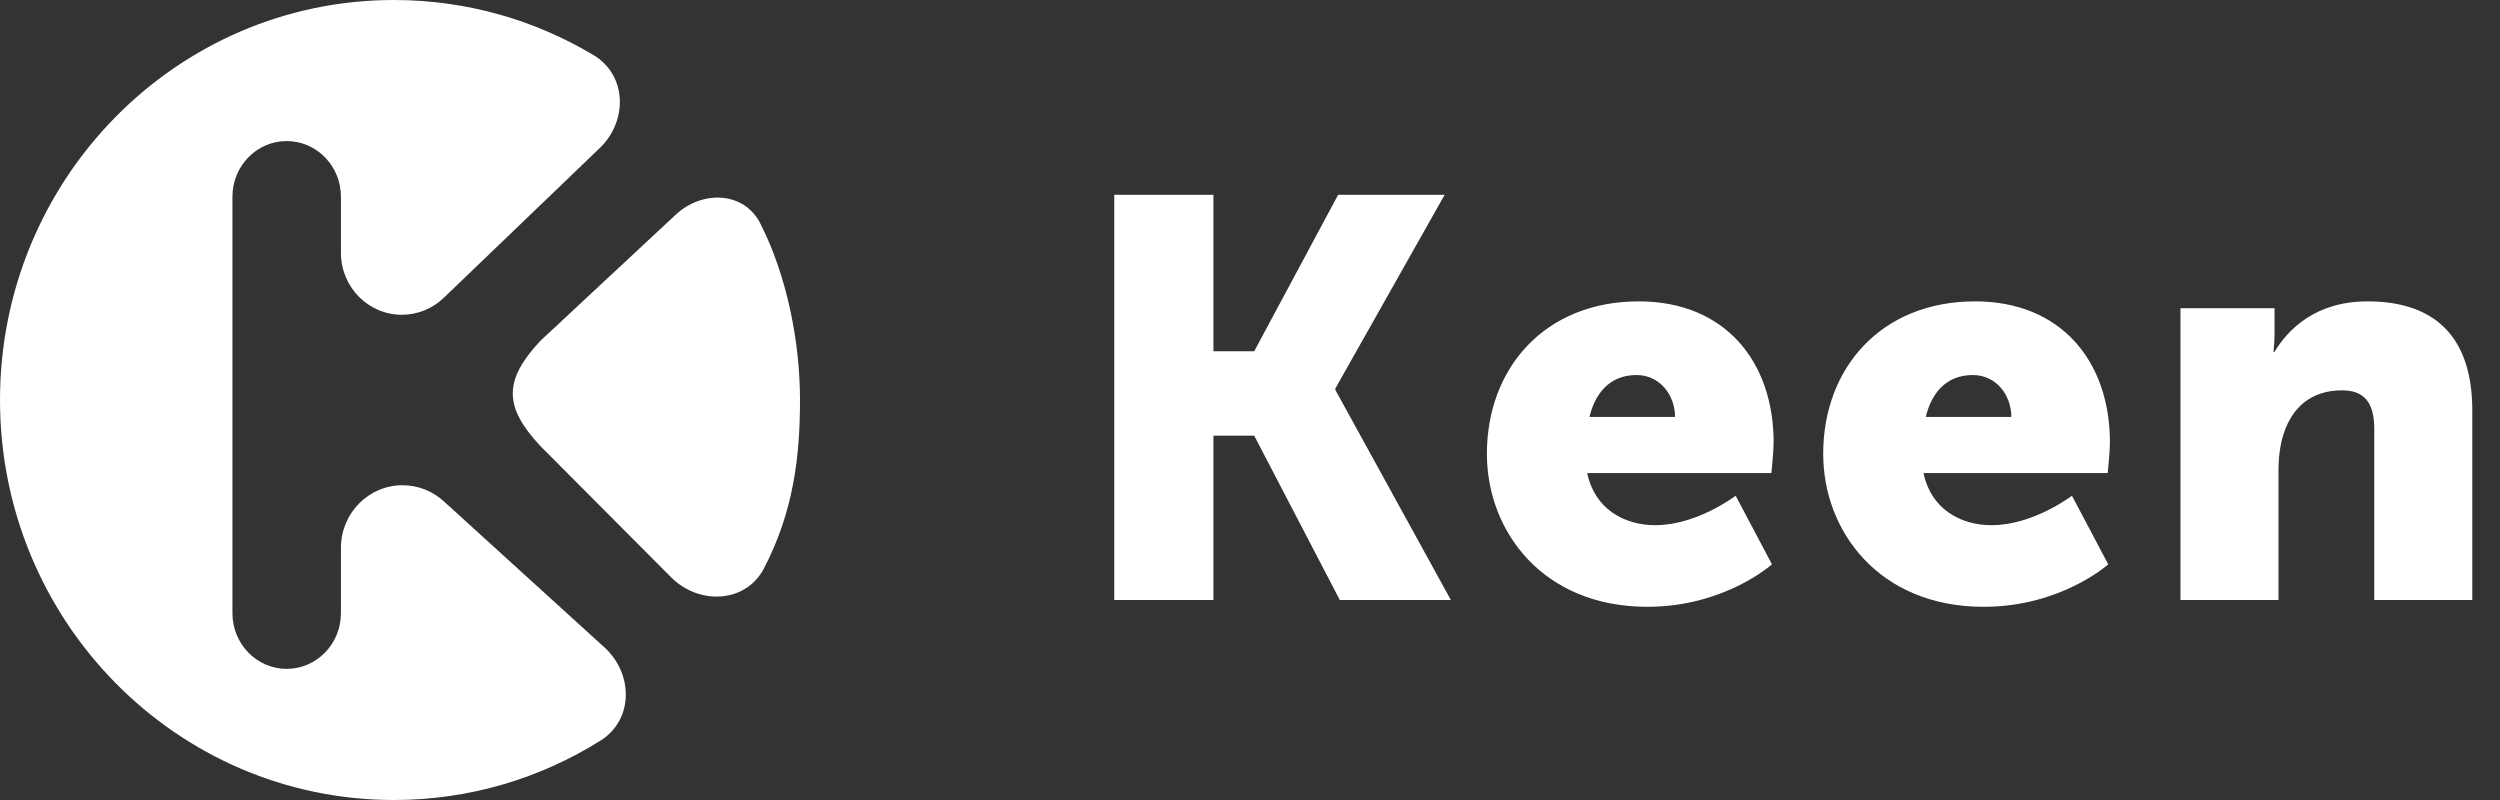
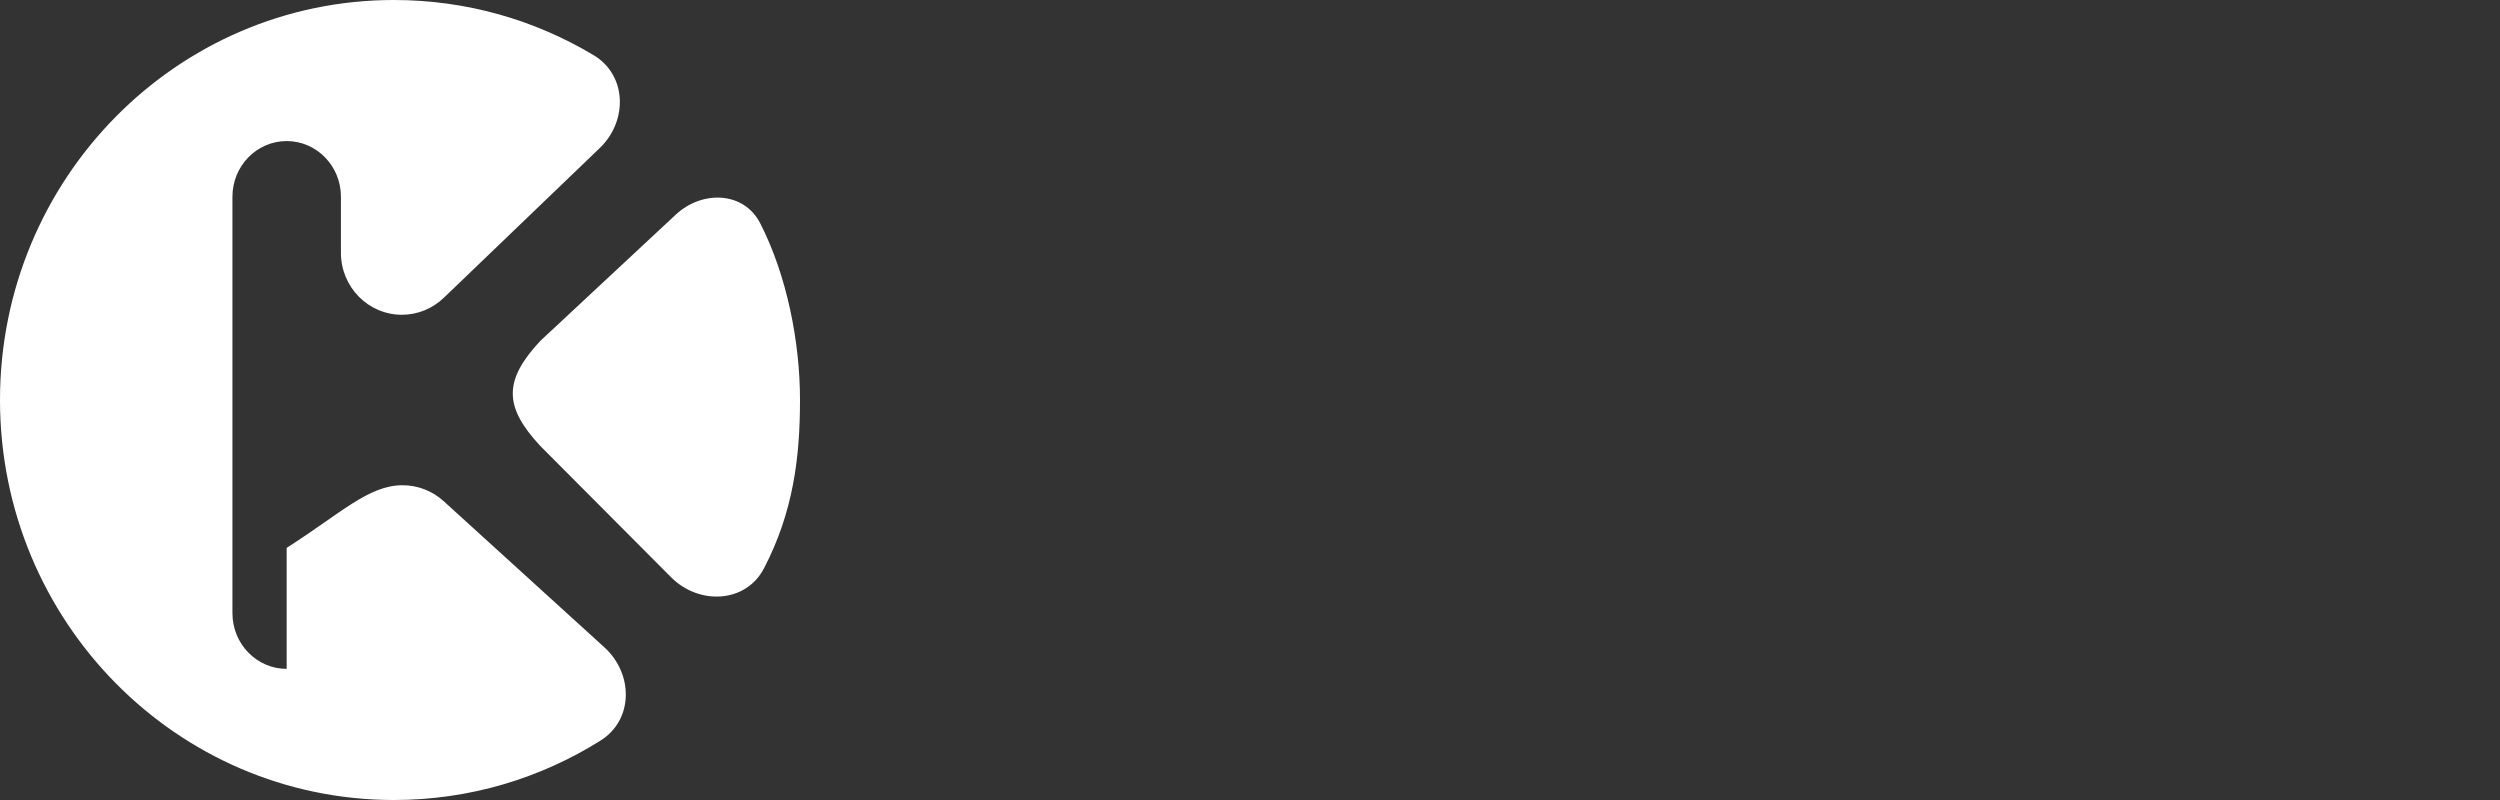
<svg xmlns="http://www.w3.org/2000/svg" width="75" height="24" viewBox="0 0 75 24" fill="none">
  <rect x="0" y="0" width="75" height="24" fill="#333333" stroke="none" />
  <g clip-path="url(#clip0_4121_214)">
-     <path d="M33.428 18H36.403V13.07H37.627L40.194 18H43.526L40.058 11.693V11.659L43.339 5.845H40.143L37.627 10.537H36.403V5.845H33.428V18ZM44.607 13.614C44.607 15.943 46.29 18.204 49.418 18.204C51.747 18.204 53.158 16.929 53.158 16.929L52.07 14.872C52.07 14.872 50.914 15.756 49.656 15.756C48.721 15.756 47.837 15.263 47.616 14.192H53.141C53.141 14.192 53.209 13.563 53.209 13.274C53.209 10.843 51.747 9.041 49.163 9.041C46.341 9.041 44.607 11.047 44.607 13.614ZM47.684 12.509C47.837 11.863 48.245 11.251 49.095 11.251C49.792 11.251 50.251 11.846 50.251 12.509H47.684ZM54.696 13.614C54.696 15.943 56.379 18.204 59.507 18.204C61.836 18.204 63.247 16.929 63.247 16.929L62.159 14.872C62.159 14.872 61.003 15.756 59.745 15.756C58.81 15.756 57.926 15.263 57.705 14.192H63.23C63.23 14.192 63.298 13.563 63.298 13.274C63.298 10.843 61.836 9.041 59.252 9.041C56.43 9.041 54.696 11.047 54.696 13.614ZM57.773 12.509C57.926 11.863 58.334 11.251 59.184 11.251C59.881 11.251 60.34 11.846 60.34 12.509H57.773ZM65.414 18H68.355V14.124C68.355 13.699 68.406 13.308 68.525 12.968C68.78 12.22 69.341 11.71 70.259 11.71C70.905 11.71 71.228 12.05 71.228 12.866V18H74.169V12.322C74.169 9.857 72.792 9.041 71.024 9.041C69.477 9.041 68.644 9.874 68.236 10.554H68.202C68.202 10.554 68.236 10.299 68.236 10.01V9.245H65.414V18Z" fill="white" />
-     <path fill-rule="evenodd" clip-rule="evenodd" d="M20.134 17.319C20.97 18.157 22.374 18.099 22.92 17.049C23.8 15.358 24 13.714 24 12C24 10.256 23.607 8.266 22.808 6.702C22.315 5.737 21.064 5.703 20.271 6.441L16.207 10.229C15.109 11.41 15.109 12.197 16.207 13.377L20.134 17.319ZM18.134 19.422C19.002 20.212 19.011 21.593 18.016 22.217C16.214 23.348 14.09 24 11.816 24C5.29 24 0 18.627 0 12C0 5.373 5.29 0 11.816 0C14.003 0 16.051 0.603 17.808 1.655C18.812 2.256 18.837 3.631 17.993 4.441L13.313 8.935C12.974 9.261 12.524 9.443 12.057 9.443C11.046 9.443 10.228 8.611 10.228 7.585V5.902C10.228 4.979 9.499 4.232 8.6 4.232C7.702 4.232 6.973 4.979 6.973 5.902V18.395C6.973 19.318 7.702 20.066 8.6 20.066C9.499 20.066 10.228 19.318 10.228 18.395V16.436C10.228 15.398 11.056 14.557 12.077 14.557C12.533 14.557 12.972 14.728 13.311 15.036L18.134 19.422Z" fill="white" />
+     <path fill-rule="evenodd" clip-rule="evenodd" d="M20.134 17.319C20.97 18.157 22.374 18.099 22.92 17.049C23.8 15.358 24 13.714 24 12C24 10.256 23.607 8.266 22.808 6.702C22.315 5.737 21.064 5.703 20.271 6.441L16.207 10.229C15.109 11.41 15.109 12.197 16.207 13.377L20.134 17.319ZM18.134 19.422C19.002 20.212 19.011 21.593 18.016 22.217C16.214 23.348 14.09 24 11.816 24C5.29 24 0 18.627 0 12C0 5.373 5.29 0 11.816 0C14.003 0 16.051 0.603 17.808 1.655C18.812 2.256 18.837 3.631 17.993 4.441L13.313 8.935C12.974 9.261 12.524 9.443 12.057 9.443C11.046 9.443 10.228 8.611 10.228 7.585V5.902C10.228 4.979 9.499 4.232 8.6 4.232C7.702 4.232 6.973 4.979 6.973 5.902V18.395C6.973 19.318 7.702 20.066 8.6 20.066V16.436C10.228 15.398 11.056 14.557 12.077 14.557C12.533 14.557 12.972 14.728 13.311 15.036L18.134 19.422Z" fill="white" />
  </g>
  <defs>
    <clipPath id="clip0_4121_214">
      <rect width="75" height="24" fill="white" />
    </clipPath>
  </defs>
</svg>